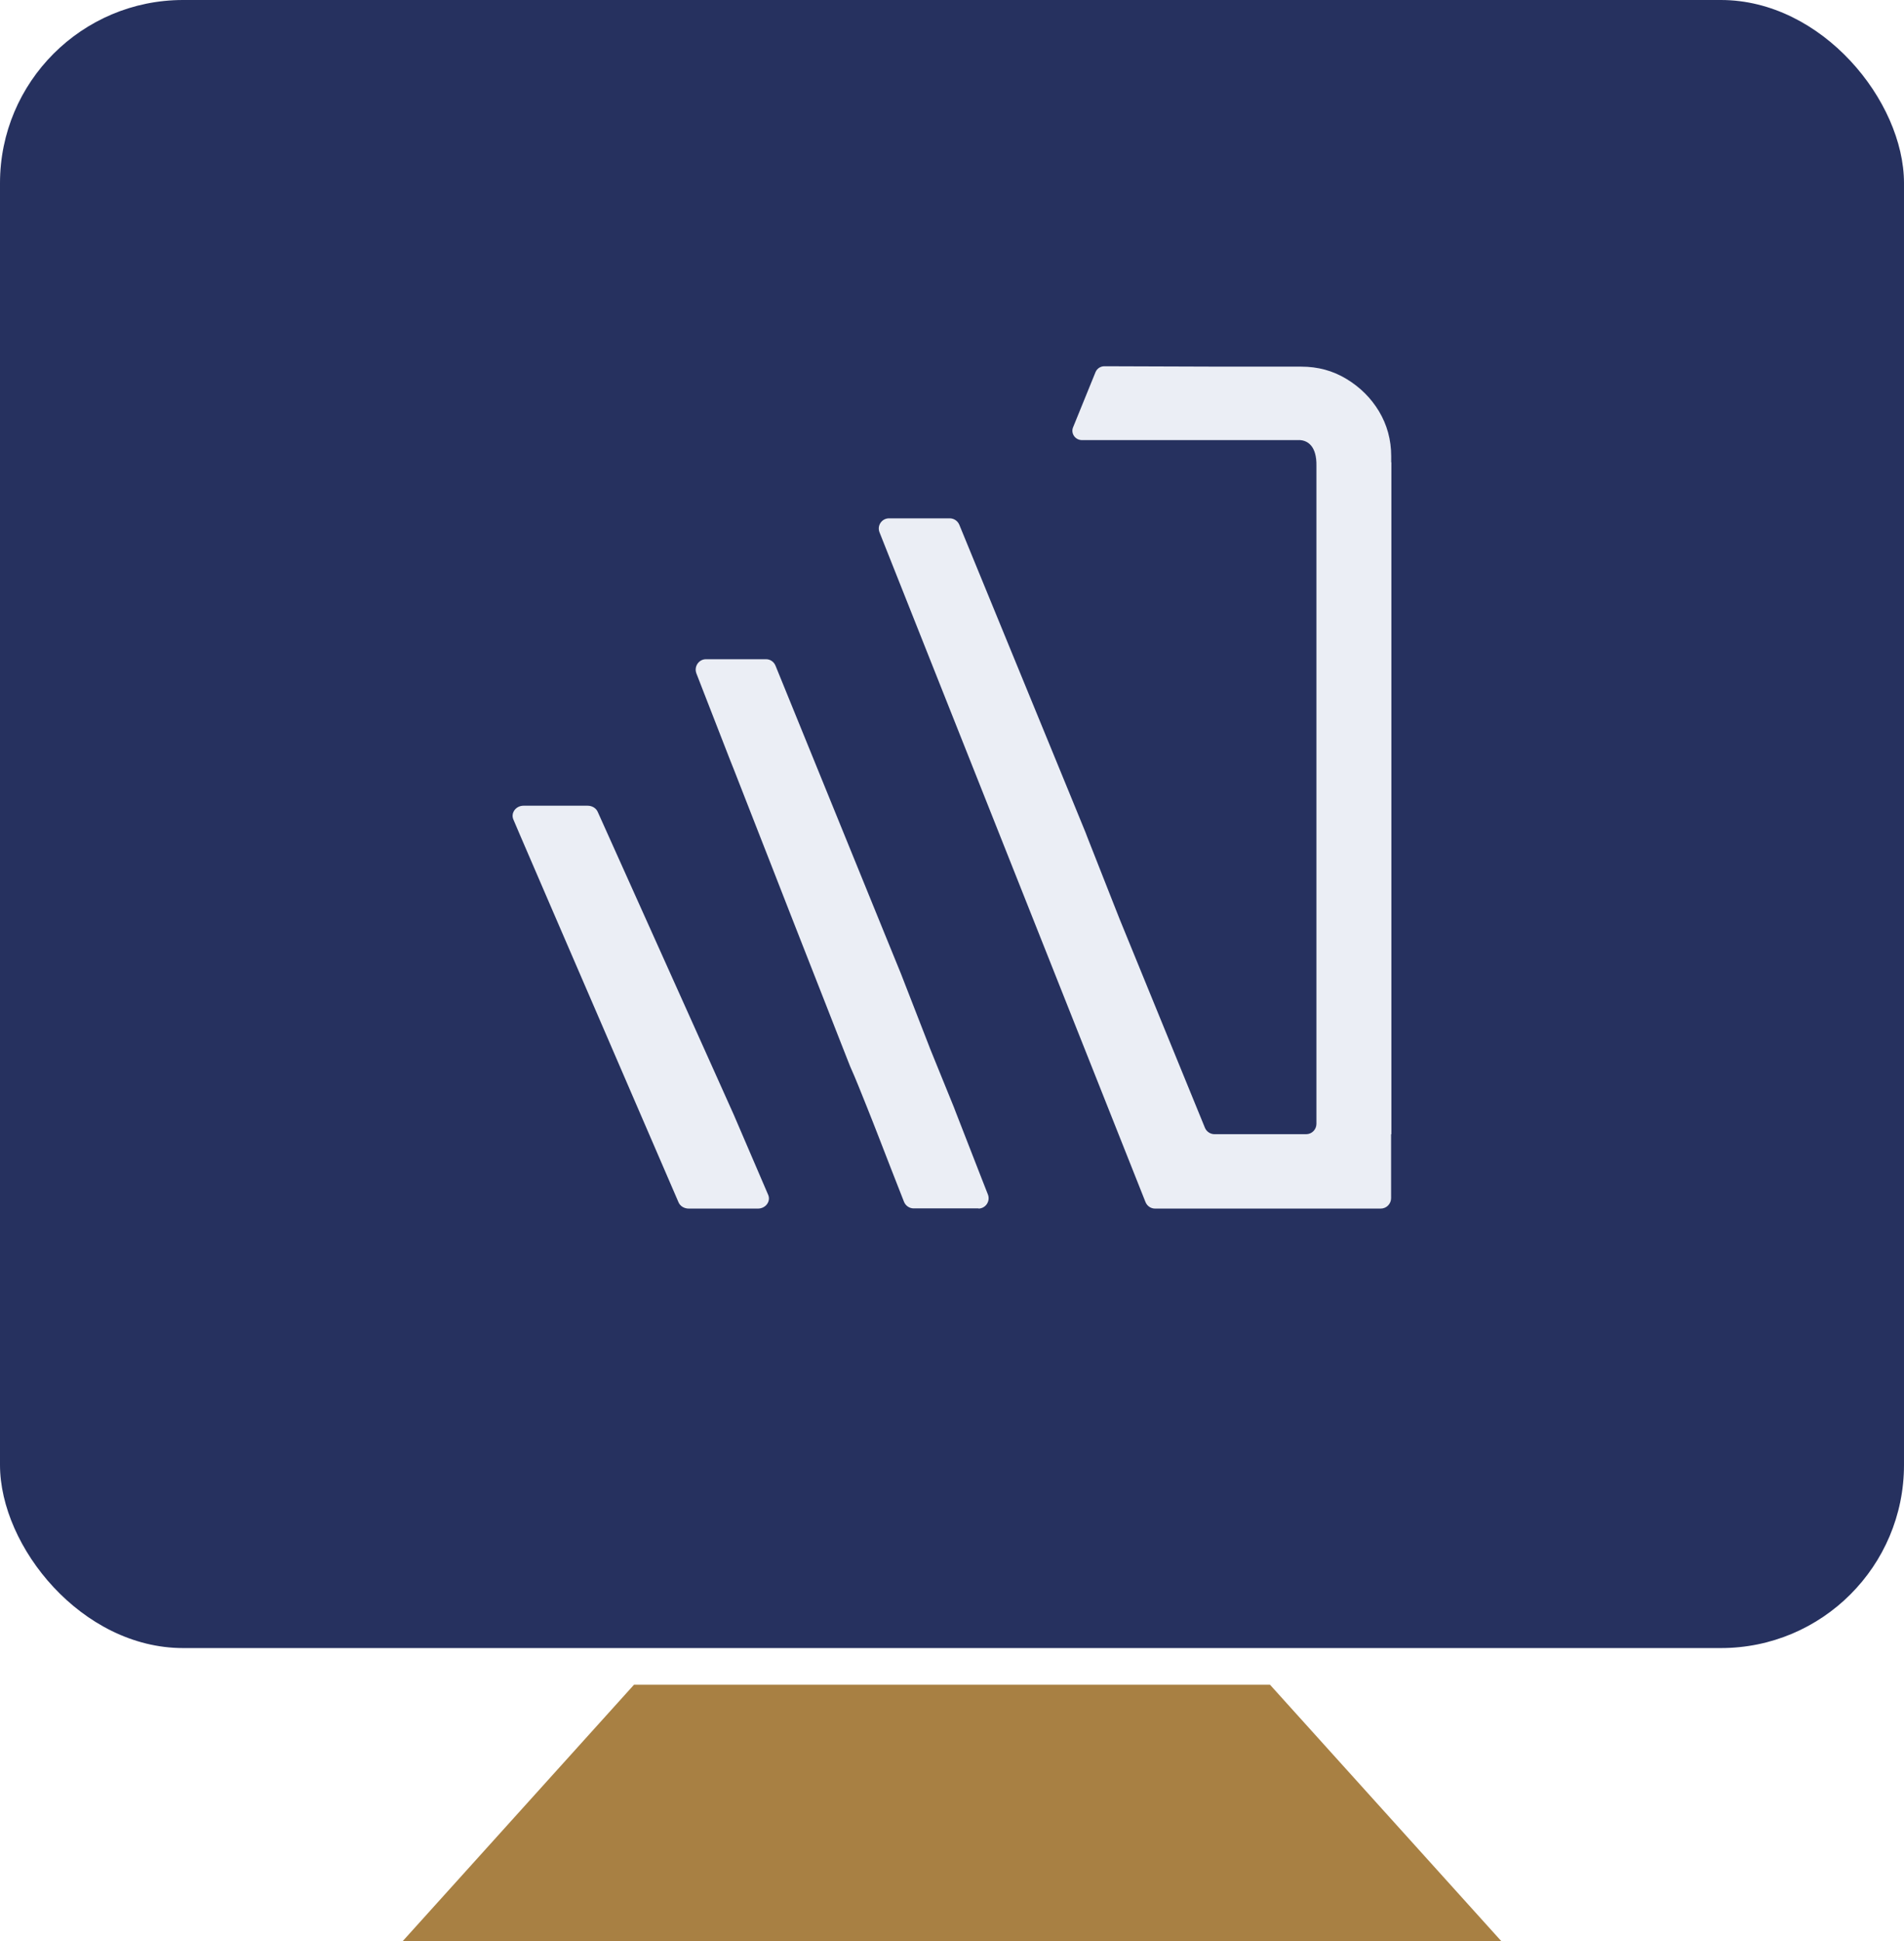
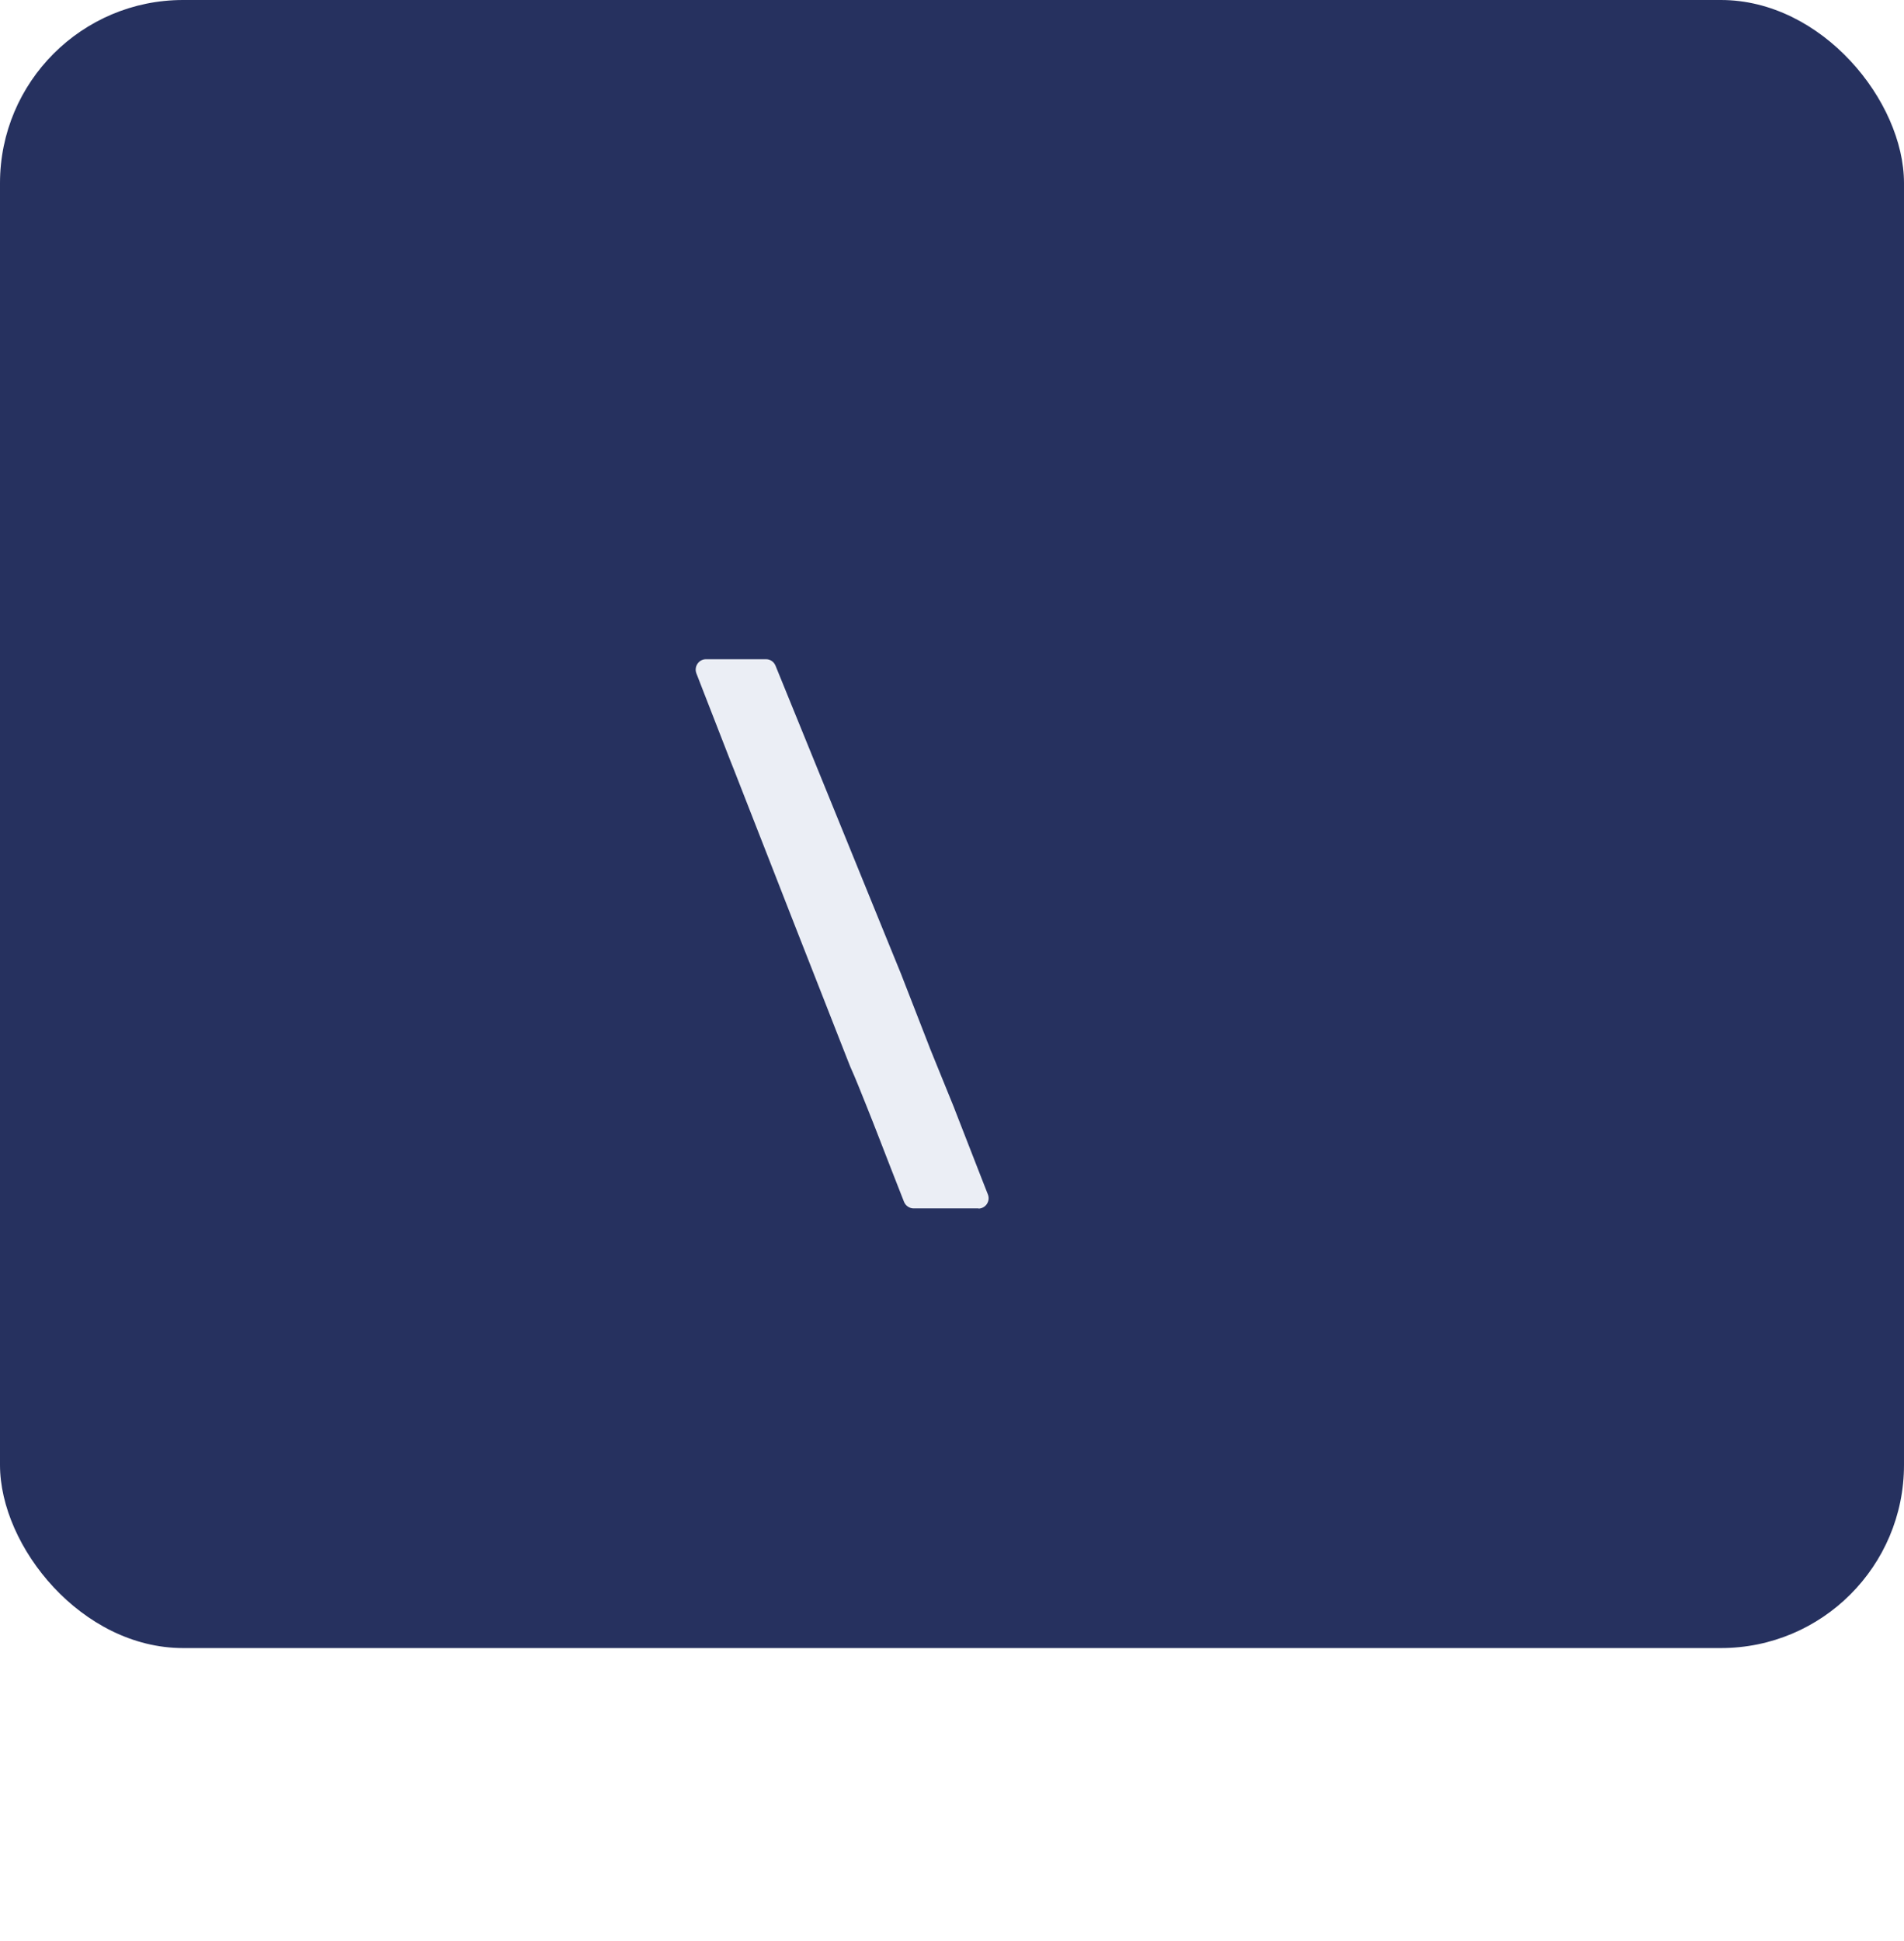
<svg xmlns="http://www.w3.org/2000/svg" width="52" height="53" viewBox="0 0 52 53" fill="none">
  <rect width="52" height="45" rx="5" fill="#26315F" />
  <path d="M26.725 32.995H24.953C24.837 32.995 24.733 32.923 24.689 32.815L24.334 31.909C24.114 31.346 23.914 30.819 23.672 30.216C23.523 29.849 23.381 29.479 23.218 29.117C23.188 29.046 23.161 28.974 23.133 28.902L22.875 28.245L22.504 27.298C22.356 26.917 22.207 26.538 22.056 26.157C21.894 25.746 21.735 25.334 21.572 24.923C21.41 24.511 21.251 24.103 21.091 23.691C20.943 23.316 20.797 22.94 20.649 22.562L20.286 21.634L20.039 21.002L19.945 20.767L19.184 18.812L19.019 18.387C18.948 18.202 19.083 18 19.28 18H20.921C21.037 18 21.135 18.069 21.179 18.174L24.169 25.517L24.606 26.588L24.648 26.696L25.367 28.543L25.403 28.637L25.615 29.159L26.052 30.233L26.093 30.341L26.813 32.188L26.981 32.616C27.052 32.801 26.917 33 26.72 33L26.725 32.995Z" fill="#EBEEF5" />
-   <path d="M20.703 33H18.809C18.686 33 18.574 32.933 18.53 32.826L15.012 24.68L14.196 22.787L14.019 22.372C13.946 22.193 14.09 22 14.298 22H16.049C16.172 22 16.281 22.067 16.325 22.169L19.52 29.279L19.987 30.32L20.034 30.424L20.803 32.214L20.98 32.626C21.056 32.805 20.909 33 20.701 33H20.703Z" fill="#EBEEF5" />
-   <path d="M37.992 30.972V32.716C37.992 32.87 37.867 33 37.709 33H31.546C31.427 33 31.328 32.928 31.284 32.821L28.349 25.431L24.02 14.534C23.948 14.349 24.083 14.153 24.282 14.153H25.936C26.05 14.153 26.152 14.219 26.199 14.327L29.209 21.661L29.649 22.735L29.69 22.843L30.415 24.683L30.584 25.111L32.907 30.792C32.949 30.897 33.054 30.969 33.17 30.969H35.671C35.828 30.969 35.953 30.842 35.953 30.685V17.464C35.953 17.464 35.953 17.445 35.953 17.434V12.724C35.964 12.174 35.707 12.053 35.569 12.025C35.516 12.014 35.483 12.017 35.483 12.017H29.541C29.361 12.012 29.237 11.829 29.308 11.664L29.92 10.16C29.961 10.063 30.055 10 30.163 10L33.397 10.011H35.538C35.992 10.011 36.401 10.121 36.775 10.348C37.148 10.574 37.444 10.869 37.663 11.233C37.881 11.598 37.995 12.006 37.995 12.459V12.621H38V30.966L37.992 30.972Z" fill="#EBEEF5" />
-   <path d="M11 53H41L34.684 46H17.316L11 53Z" fill="#A88043" />
</svg>